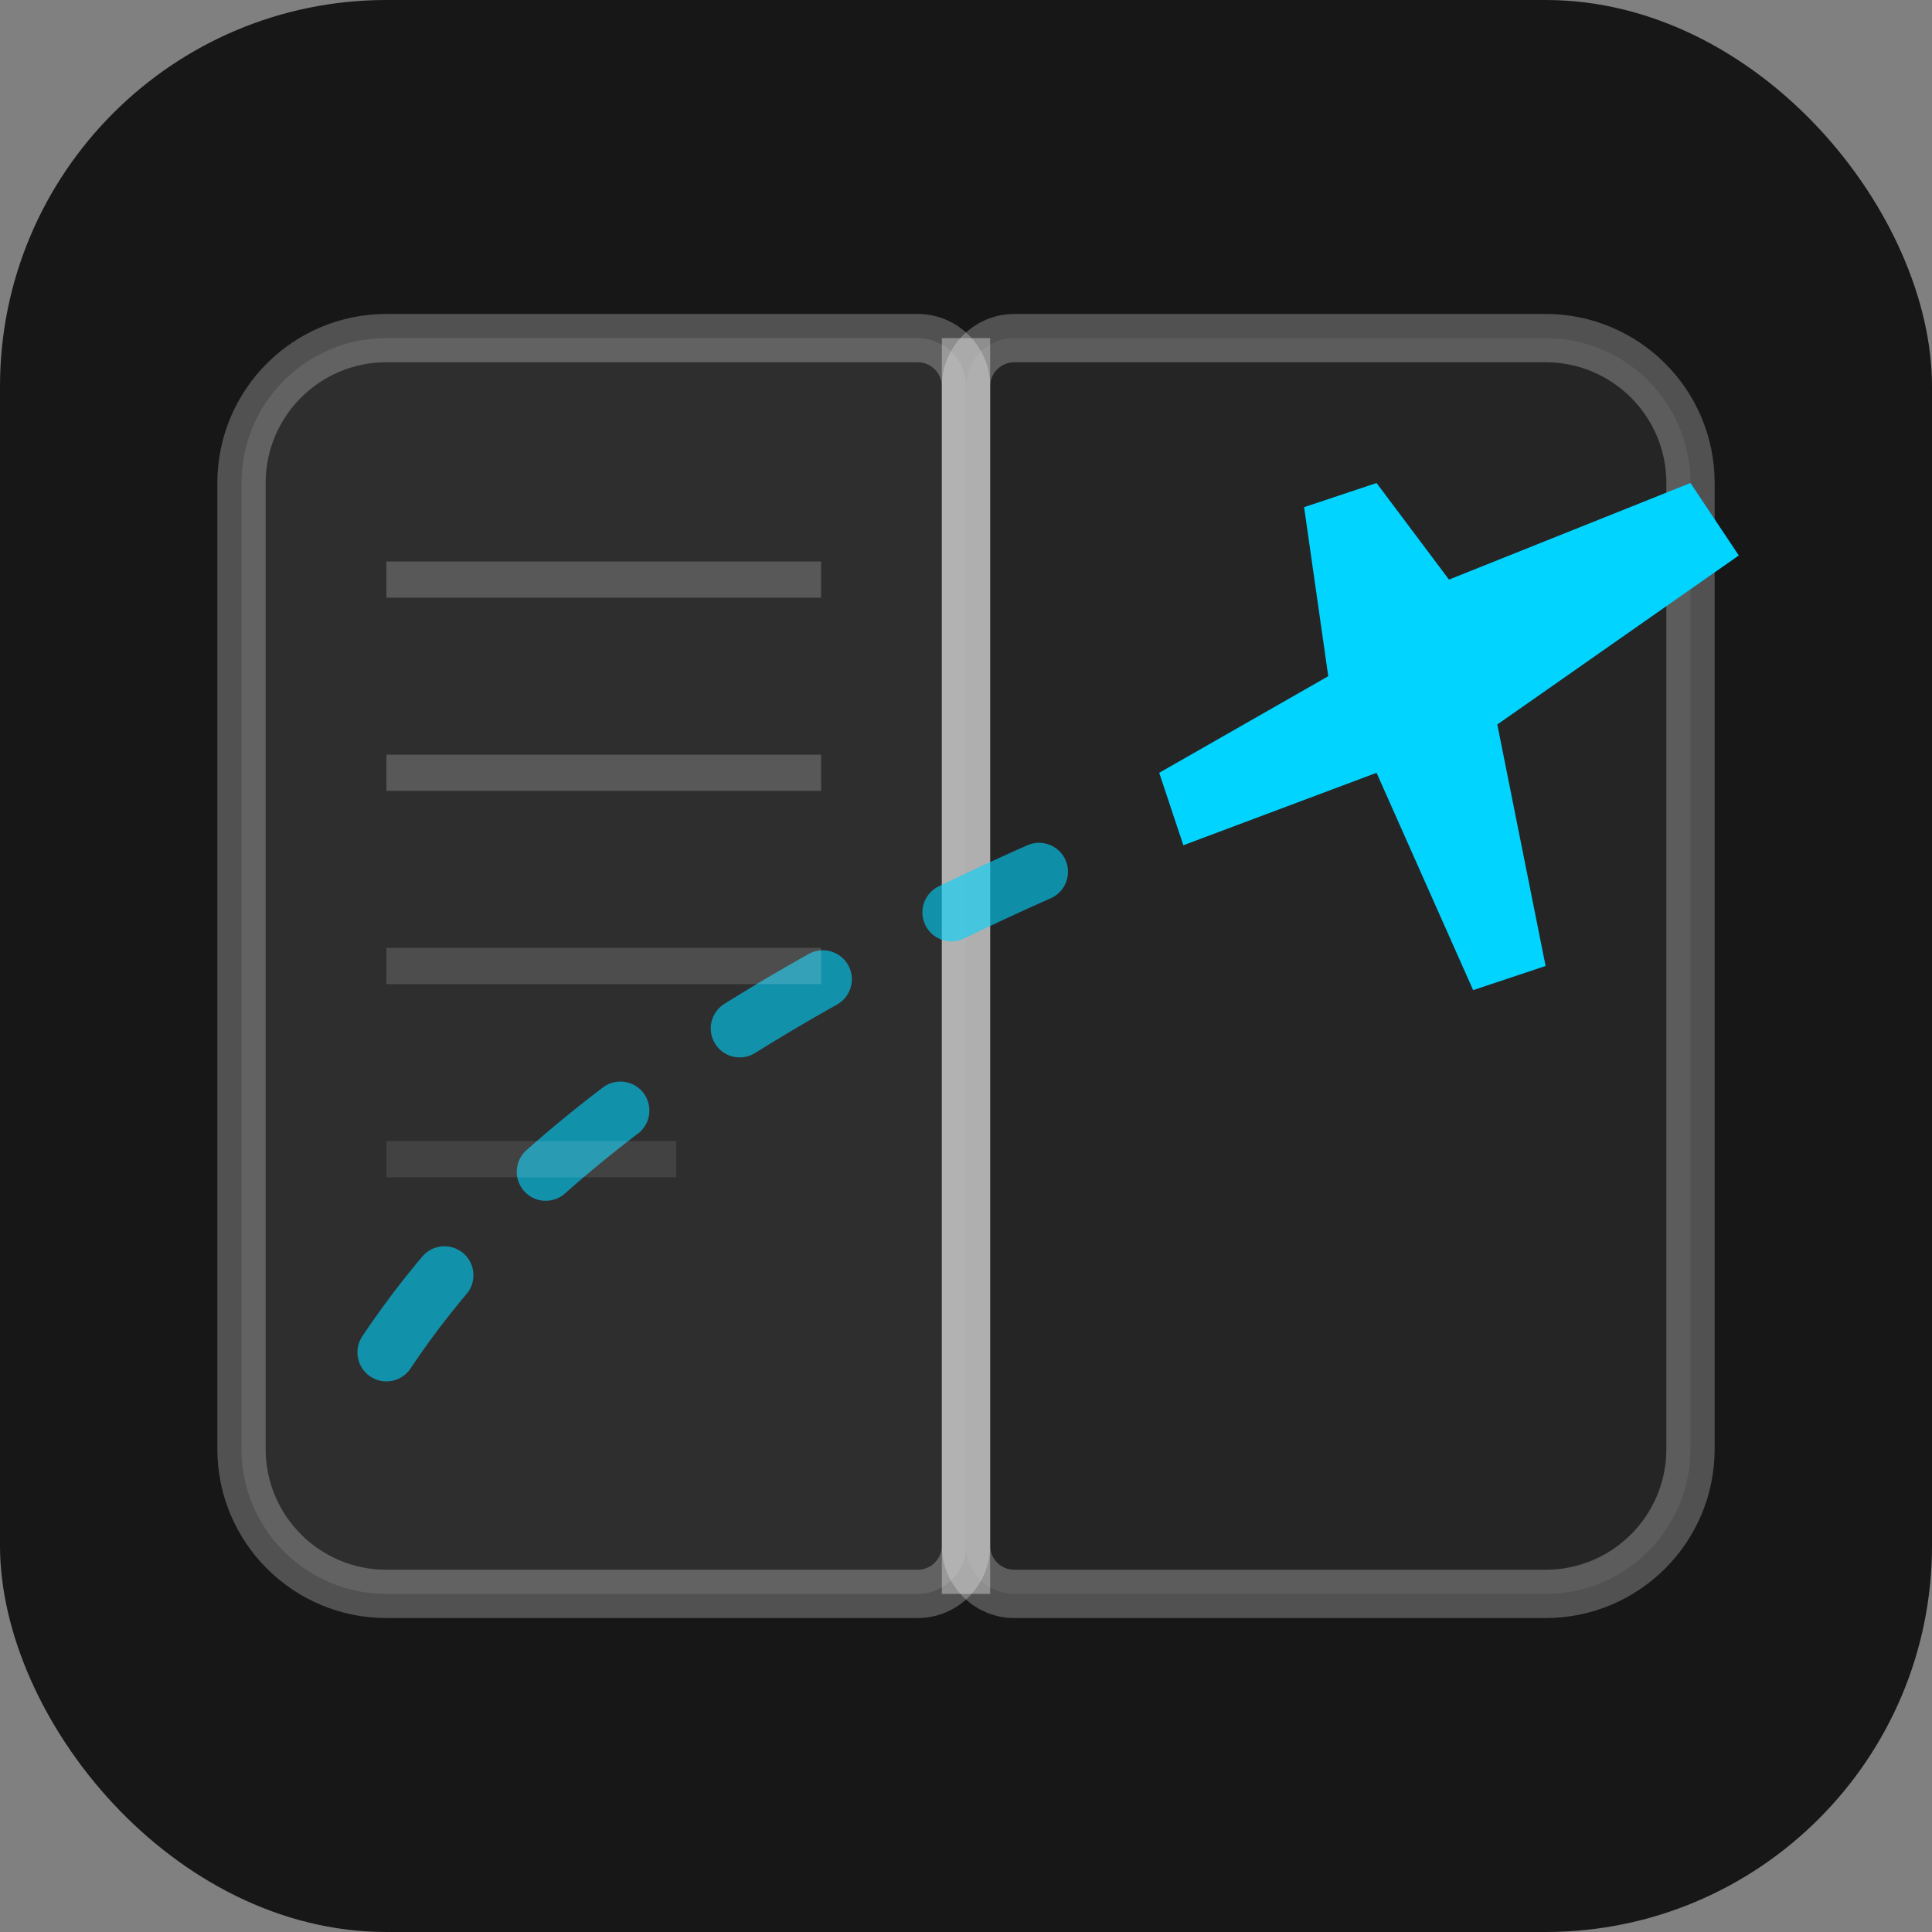
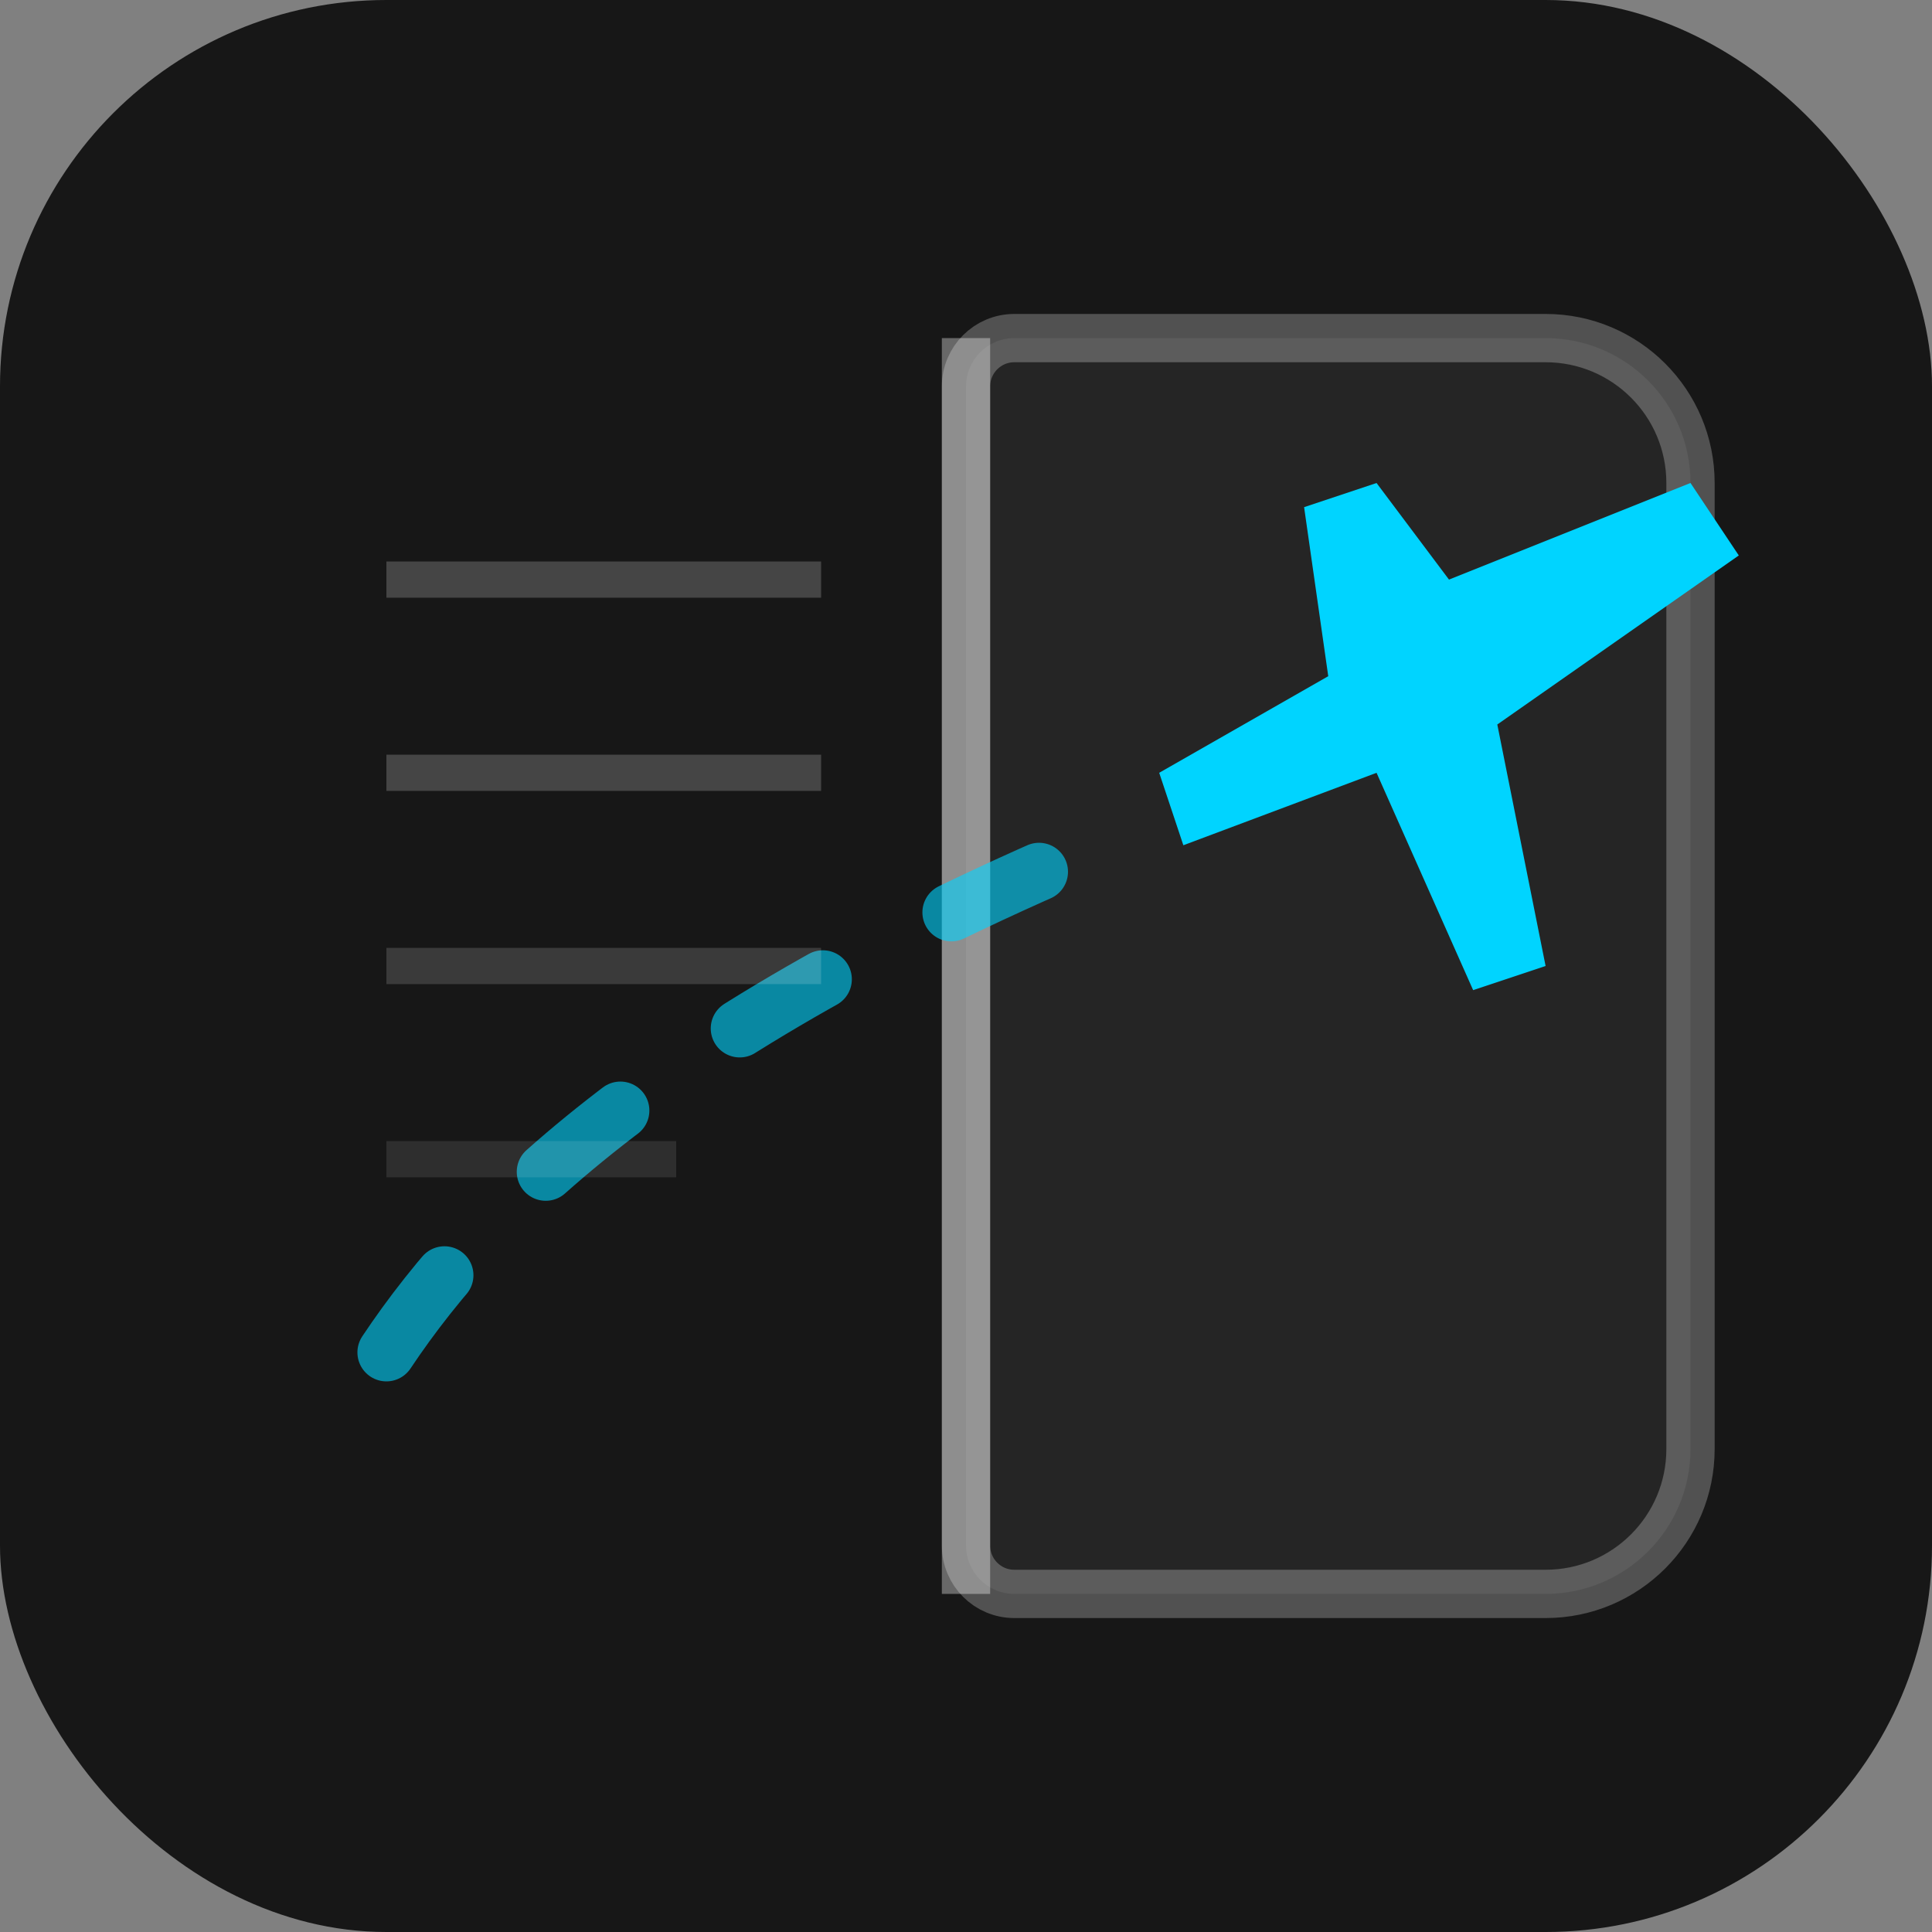
<svg xmlns="http://www.w3.org/2000/svg" viewBox="0 0 40 40" fill="none">
  <rect x="0" y="0" width="40" height="40" fill="#808080" stroke="none" />
  <rect width="40" height="40" rx="8" fill="#171717" />
-   <path d="M5 10C5 8.343 6.343 7 8 7H19C19.552 7 20 7.448 20 8V32C20 32.552 19.552 33 19 33H8C6.343 33 5 31.657 5 30V10Z" fill="white" fill-opacity="0.1" stroke="white" stroke-opacity="0.25" stroke-width="1" />
  <path d="M35 10C35 8.343 33.657 7 32 7H21C20.448 7 20 7.448 20 8V32C20 32.552 20.448 33 21 33H32C33.657 33 35 31.657 35 30V10Z" fill="white" fill-opacity="0.06" stroke="white" stroke-opacity="0.25" stroke-width="1" />
  <line x1="20" y1="7" x2="20" y2="33" stroke="white" stroke-opacity="0.35" stroke-width="1" />
  <path d="M30 12L35 10L36 11.5L31 15L32 20L30.5 20.5L28.5 16L24.5 17.5L24 16L27.5 14L27 10.5L28.5 10L30 12Z" fill="#00d4ff" />
  <path d="M8 28C10 25 14 21 24 17" stroke="#00d4ff" stroke-opacity="0.6" stroke-width="1.2" stroke-linecap="round" stroke-dasharray="2 3" />
  <line x1="8" y1="12" x2="17" y2="12" stroke="white" stroke-opacity="0.2" stroke-width="0.75" />
  <line x1="8" y1="16" x2="17" y2="16" stroke="white" stroke-opacity="0.2" stroke-width="0.75" />
  <line x1="8" y1="20" x2="17" y2="20" stroke="white" stroke-opacity="0.15" stroke-width="0.75" />
  <line x1="8" y1="24" x2="14" y2="24" stroke="white" stroke-opacity="0.1" stroke-width="0.75" />
</svg>